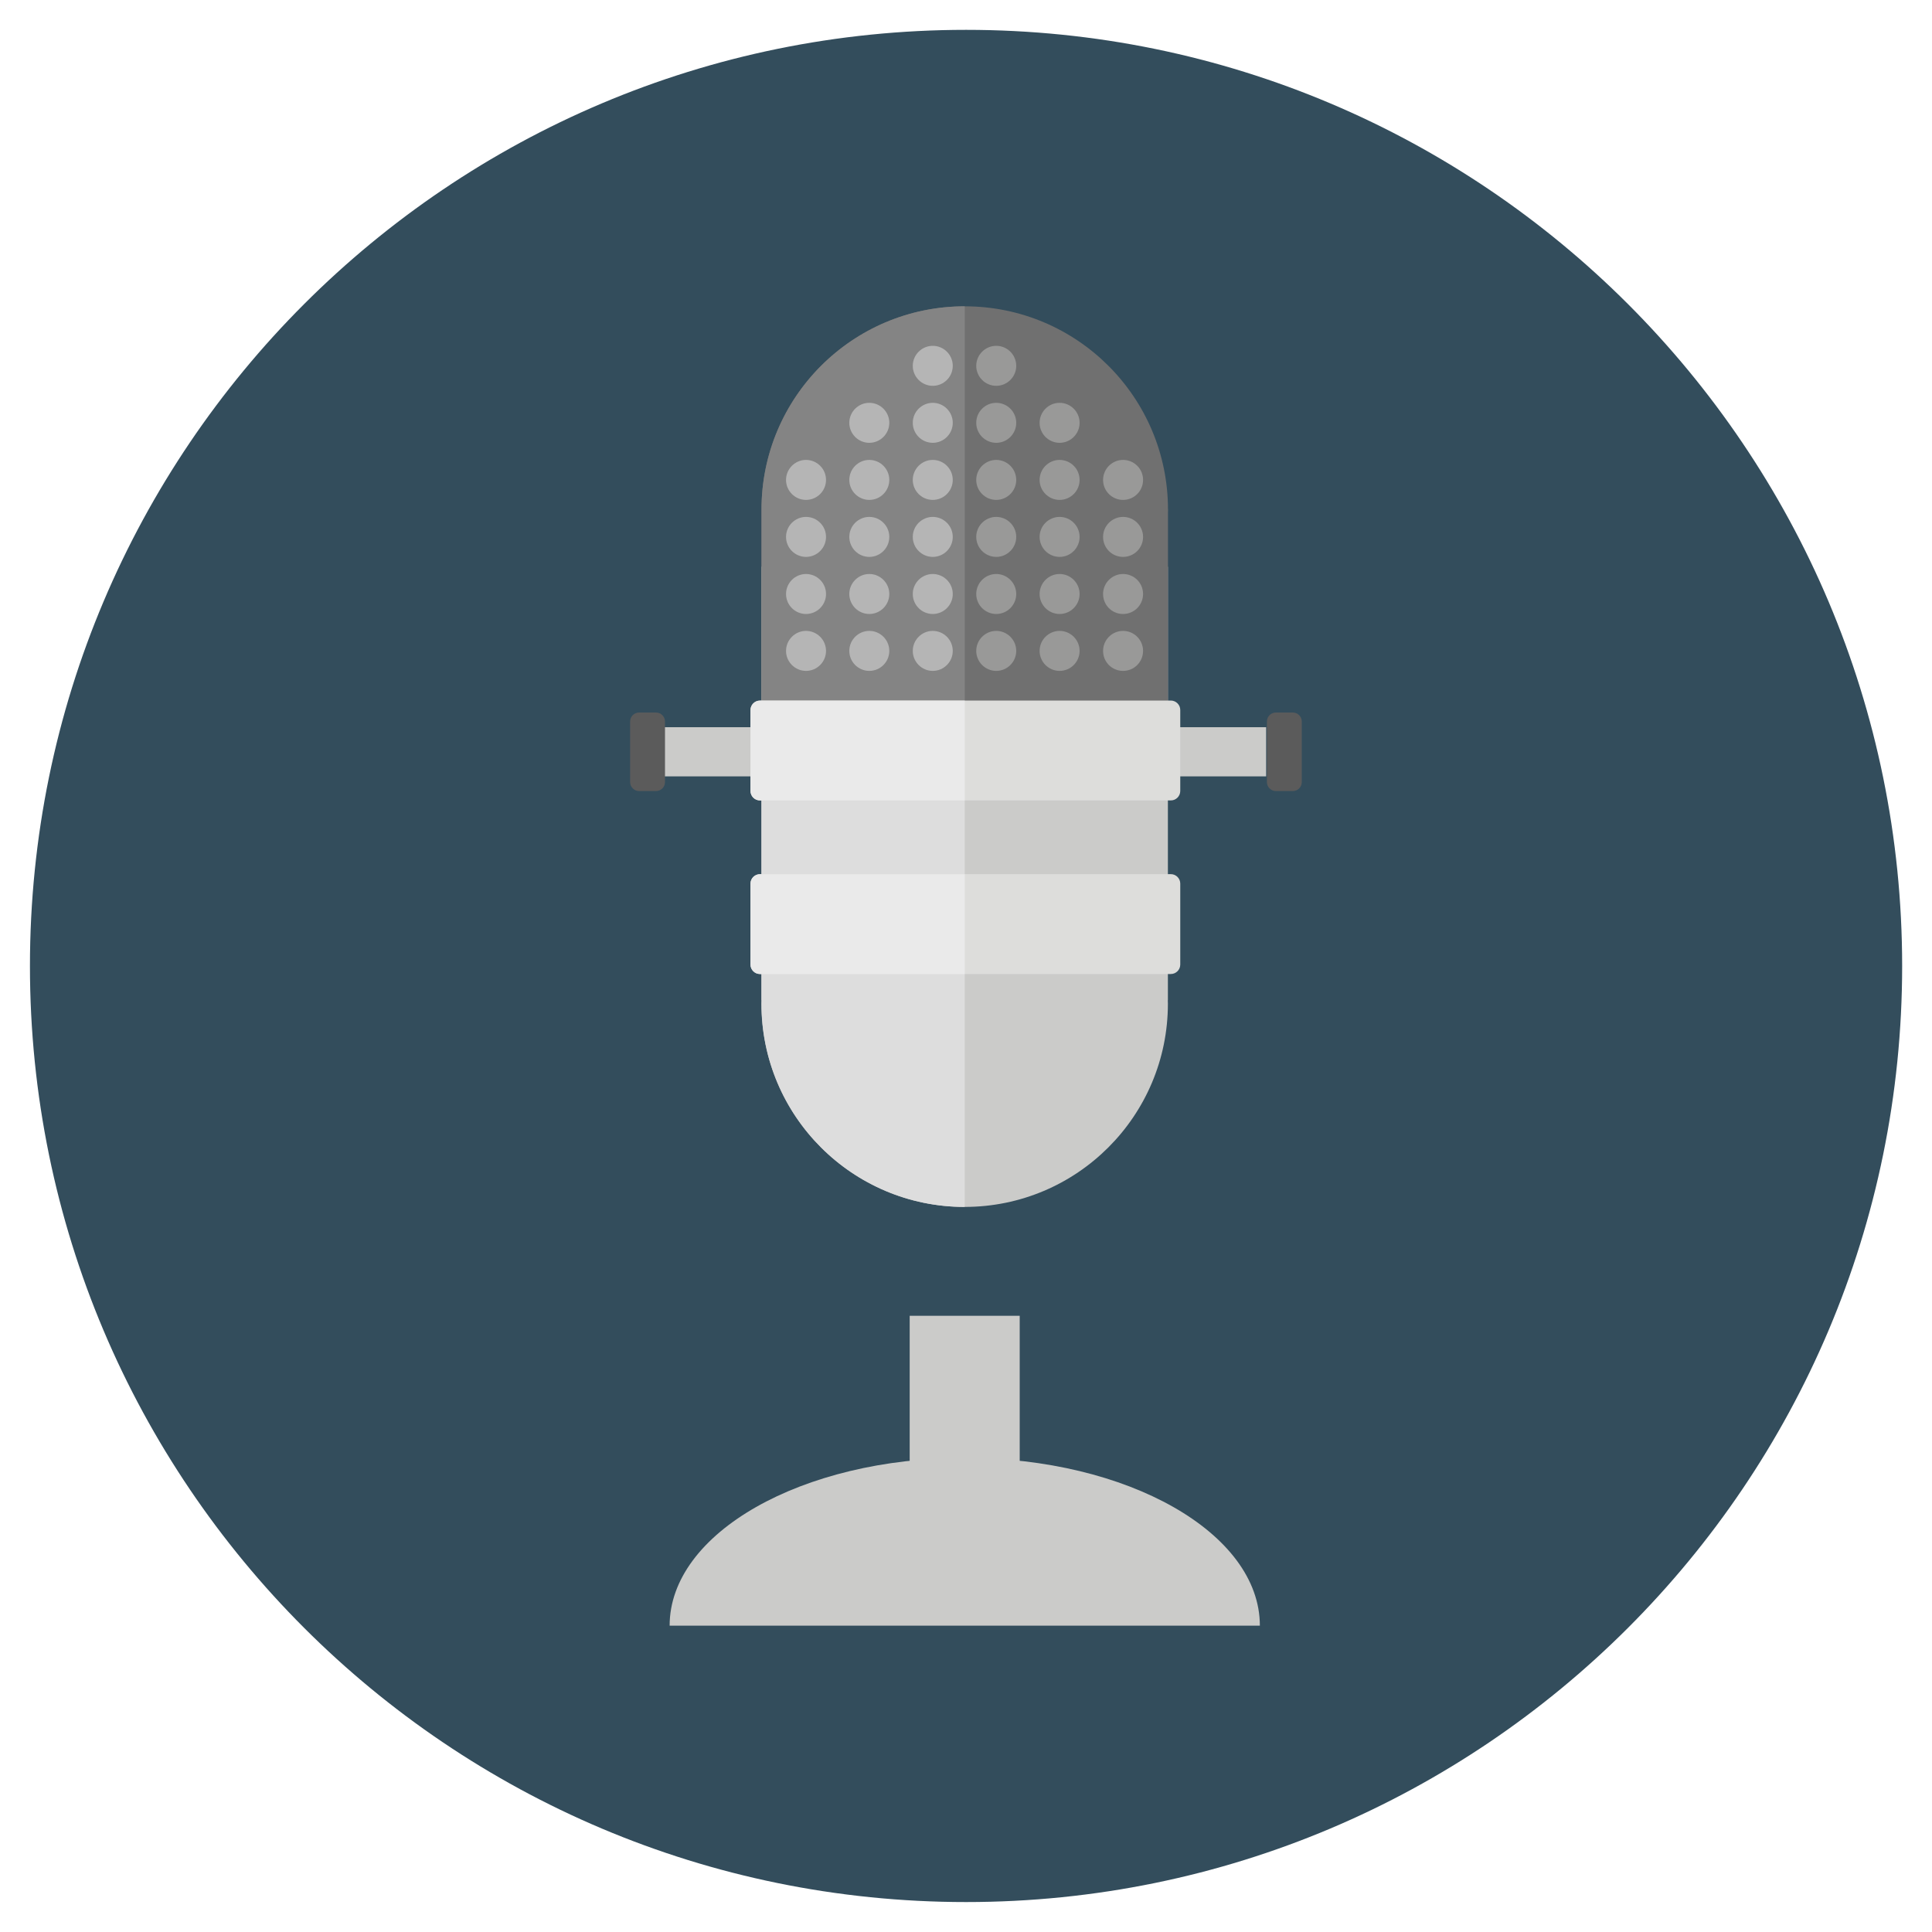
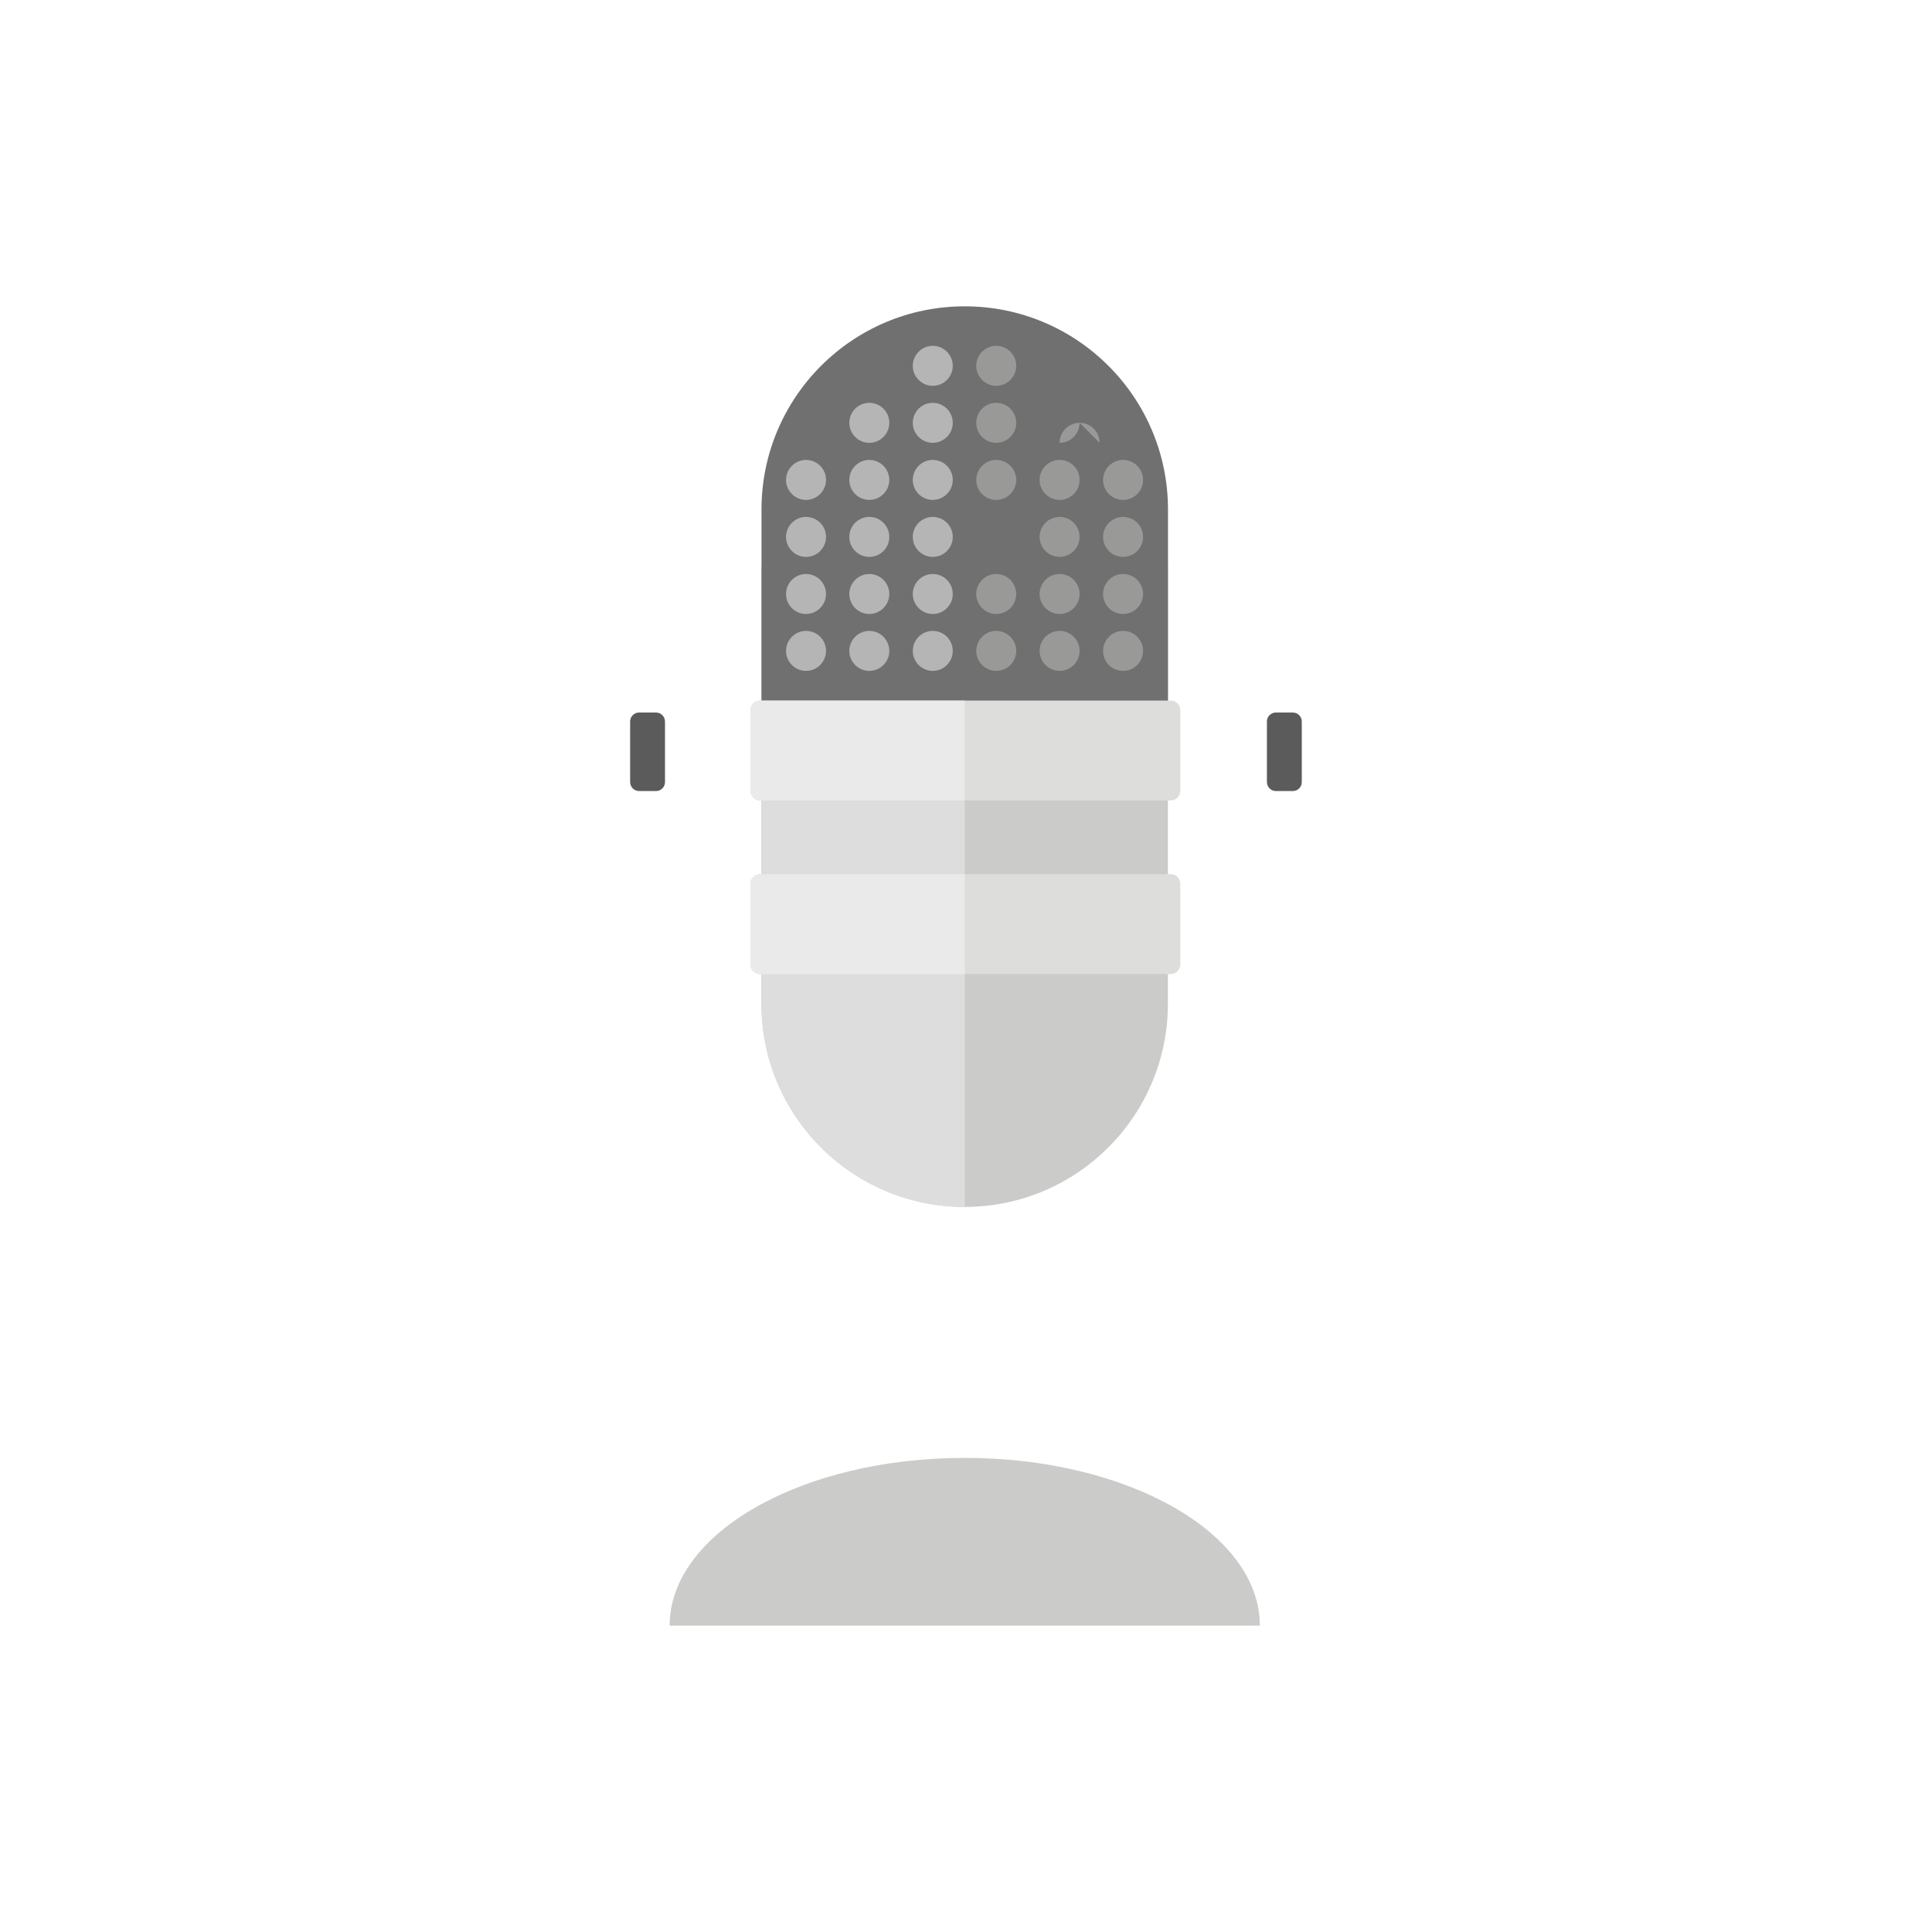
<svg xmlns="http://www.w3.org/2000/svg" version="1.1" width="20" height="20" viewBox="0 0 20 20">
-   <path fill="rgb(51, 77, 92)" d="M19.691 10c0-5.352-4.339-9.691-9.69-9.691s-9.691 4.338-9.691 9.691c0 5.352 4.339 9.69 9.691 9.69s9.69-4.339 9.69-9.69z" />
  <path fill="rgb(203, 203, 201)" d="M13.042 16.829c0-0.959-1.368-1.737-3.055-1.737s-3.055 0.778-3.055 1.737h6.11z" />
  <path fill="rgb(203, 203, 201)" d="M12.090 10.354h0v-4.487h-4.208v4.487h0.001c-0 0.012-0.001 0.024-0.001 0.036 0 1.162 0.942 2.104 2.104 2.104s2.104-0.942 2.104-2.104c0-0.012-0.001-0.024-0.001-0.036z" />
  <path fill="rgb(221, 221, 221)" d="M9.987 5.867h-2.104v4.487h0.001c-0 0.012-0.001 0.024-0.001 0.036 0 1.162 0.942 2.104 2.104 2.104v-6.627z" />
-   <path fill="rgb(203, 203, 201)" d="M9.417 13.621h1.139v1.606h-1.139v-1.606z" />
  <path fill="rgb(112, 112, 112)" d="M12.091 5.275c0-1.162-0.942-2.104-2.104-2.104s-2.104 0.942-2.104 2.104v0 0 2.288h4.208v-2.267c0-0.007 0.001-0.014 0.001-0.021z" />
-   <path fill="rgb(132, 132, 132)" d="M9.987 3.171c-1.162 0-2.104 0.942-2.104 2.104v0 0 2.288h2.104v-4.393z" />
-   <path fill="rgb(203, 203, 201)" d="M6.879 7.528h6.228v0.509h-6.228v-0.509z" />
  <path fill="rgb(221, 221, 219)" d="M12.12 7.252h-4.253c-0.054 0-0.098 0.044-0.098 0.098v0.838c0 0.054 0.044 0.098 0.098 0.098h4.253c0.054 0 0.098-0.044 0.098-0.098v-0.838c0-0.054-0.044-0.098-0.098-0.098z" />
  <path fill="rgb(221, 221, 219)" d="M12.12 9.049h-4.253c-0.054 0-0.098 0.044-0.098 0.098v0.838c0 0.054 0.044 0.098 0.098 0.098h4.253c0.054 0 0.098-0.044 0.098-0.098v-0.838c0-0.054-0.044-0.098-0.098-0.098z" />
  <path fill="rgb(234, 234, 234)" d="M7.769 7.35v0.838c0 0.054 0.044 0.098 0.098 0.098h2.12v-1.033h-2.12c-0.054 0-0.098 0.044-0.098 0.098z" />
  <path fill="rgb(234, 234, 234)" d="M7.769 9.147v0.838c0 0.054 0.044 0.098 0.098 0.098h2.12v-1.033h-2.12c-0.054 0-0.098 0.044-0.098 0.098z" />
  <path fill="rgb(91, 91, 91)" d="M13.383 7.376h-0.175c-0.052 0-0.093 0.042-0.093 0.093v0.627c0 0.051 0.042 0.093 0.093 0.093h0.175c0.052 0 0.093-0.042 0.093-0.093v-0.627c0-0.051-0.042-0.093-0.093-0.093z" />
  <path fill="rgb(91, 91, 91)" d="M6.791 7.376h-0.175c-0.052 0-0.093 0.042-0.093 0.093v0.627c0 0.051 0.042 0.093 0.093 0.093h0.175c0.052 0 0.093-0.042 0.093-0.093v-0.627c0-0.051-0.042-0.093-0.093-0.093z" />
  <path fill="rgb(181, 181, 181)" d="M9.206 6.738c0 0.114-0.093 0.207-0.207 0.207s-0.207-0.093-0.207-0.207c0-0.114 0.093-0.207 0.207-0.207s0.207 0.093 0.207 0.207z" />
  <path fill="rgb(181, 181, 181)" d="M8.551 6.738c0 0.114-0.093 0.207-0.207 0.207s-0.207-0.093-0.207-0.207c0-0.114 0.093-0.207 0.207-0.207s0.207 0.093 0.207 0.207z" />
  <path fill="rgb(181, 181, 181)" d="M9.863 6.738c0 0.114-0.093 0.207-0.207 0.207s-0.207-0.093-0.207-0.207c0-0.114 0.093-0.207 0.207-0.207s0.207 0.093 0.207 0.207z" />
  <path fill="rgb(153, 153, 152)" d="M10.52 6.738c0 0.114-0.093 0.207-0.207 0.207s-0.207-0.093-0.207-0.207c0-0.114 0.093-0.207 0.207-0.207s0.207 0.093 0.207 0.207z" />
  <path fill="rgb(153, 153, 152)" d="M11.176 6.738c0 0.114-0.093 0.207-0.207 0.207s-0.207-0.093-0.207-0.207c0-0.114 0.093-0.207 0.207-0.207s0.207 0.093 0.207 0.207z" />
  <path fill="rgb(153, 153, 152)" d="M11.833 6.738c0 0.114-0.092 0.207-0.207 0.207s-0.207-0.092-0.207-0.207c0-0.114 0.093-0.207 0.207-0.207s0.207 0.093 0.207 0.207z" />
  <path fill="rgb(181, 181, 181)" d="M9.206 6.149c0 0.114-0.093 0.207-0.207 0.207s-0.207-0.093-0.207-0.207c0-0.114 0.093-0.207 0.207-0.207s0.207 0.093 0.207 0.207z" />
  <path fill="rgb(181, 181, 181)" d="M8.551 6.149c0 0.114-0.093 0.207-0.207 0.207s-0.207-0.093-0.207-0.207c0-0.114 0.093-0.207 0.207-0.207s0.207 0.093 0.207 0.207z" />
  <path fill="rgb(181, 181, 181)" d="M9.863 6.149c0 0.114-0.093 0.207-0.207 0.207s-0.207-0.093-0.207-0.207c0-0.114 0.093-0.207 0.207-0.207s0.207 0.093 0.207 0.207z" />
  <path fill="rgb(153, 153, 152)" d="M10.52 6.149c0 0.114-0.093 0.207-0.207 0.207s-0.207-0.093-0.207-0.207c0-0.114 0.093-0.207 0.207-0.207s0.207 0.093 0.207 0.207z" />
  <path fill="rgb(153, 153, 152)" d="M11.176 6.149c0 0.114-0.093 0.207-0.207 0.207s-0.207-0.093-0.207-0.207c0-0.114 0.093-0.207 0.207-0.207s0.207 0.093 0.207 0.207z" />
  <path fill="rgb(153, 153, 152)" d="M11.833 6.149c0 0.114-0.092 0.207-0.207 0.207s-0.207-0.092-0.207-0.207c0-0.114 0.093-0.207 0.207-0.207s0.207 0.092 0.207 0.207z" />
  <path fill="rgb(181, 181, 181)" d="M9.206 5.558c0 0.114-0.093 0.207-0.207 0.207s-0.207-0.093-0.207-0.207c0-0.114 0.093-0.207 0.207-0.207s0.207 0.093 0.207 0.207z" />
  <path fill="rgb(181, 181, 181)" d="M8.551 5.558c0 0.114-0.093 0.207-0.207 0.207s-0.207-0.093-0.207-0.207c0-0.114 0.093-0.207 0.207-0.207s0.207 0.093 0.207 0.207z" />
  <path fill="rgb(181, 181, 181)" d="M9.863 5.558c0 0.114-0.093 0.207-0.207 0.207s-0.207-0.093-0.207-0.207c0-0.114 0.093-0.207 0.207-0.207s0.207 0.093 0.207 0.207z" />
-   <path fill="rgb(153, 153, 152)" d="M10.52 5.558c0 0.114-0.093 0.207-0.207 0.207s-0.207-0.093-0.207-0.207c0-0.114 0.093-0.207 0.207-0.207s0.207 0.093 0.207 0.207z" />
  <path fill="rgb(153, 153, 152)" d="M11.176 5.558c0 0.114-0.093 0.207-0.207 0.207s-0.207-0.093-0.207-0.207c0-0.114 0.093-0.207 0.207-0.207s0.207 0.093 0.207 0.207z" />
  <path fill="rgb(153, 153, 152)" d="M11.833 5.558c0 0.114-0.092 0.207-0.207 0.207s-0.207-0.092-0.207-0.207c0-0.114 0.093-0.207 0.207-0.207s0.207 0.093 0.207 0.207z" />
  <path fill="rgb(181, 181, 181)" d="M9.206 4.968c0 0.114-0.093 0.207-0.207 0.207s-0.207-0.093-0.207-0.207c0-0.114 0.093-0.207 0.207-0.207s0.207 0.093 0.207 0.207z" />
  <path fill="rgb(181, 181, 181)" d="M8.551 4.968c0 0.114-0.093 0.207-0.207 0.207s-0.207-0.093-0.207-0.207c0-0.114 0.093-0.207 0.207-0.207s0.207 0.093 0.207 0.207z" />
  <path fill="rgb(181, 181, 181)" d="M9.863 4.968c0 0.114-0.093 0.207-0.207 0.207s-0.207-0.093-0.207-0.207c0-0.114 0.093-0.207 0.207-0.207s0.207 0.093 0.207 0.207z" />
  <path fill="rgb(153, 153, 152)" d="M10.52 4.968c0 0.114-0.093 0.207-0.207 0.207s-0.207-0.093-0.207-0.207c0-0.114 0.093-0.207 0.207-0.207s0.207 0.093 0.207 0.207z" />
  <path fill="rgb(153, 153, 152)" d="M11.176 4.968c0 0.114-0.093 0.207-0.207 0.207s-0.207-0.093-0.207-0.207c0-0.114 0.093-0.207 0.207-0.207s0.207 0.093 0.207 0.207z" />
  <path fill="rgb(153, 153, 152)" d="M11.833 4.968c0 0.114-0.092 0.207-0.207 0.207s-0.207-0.093-0.207-0.207c0-0.114 0.093-0.207 0.207-0.207s0.207 0.092 0.207 0.207z" />
  <path fill="rgb(181, 181, 181)" d="M9.206 4.377c0 0.114-0.093 0.207-0.207 0.207s-0.207-0.093-0.207-0.207c0-0.114 0.093-0.207 0.207-0.207s0.207 0.093 0.207 0.207z" />
  <path fill="rgb(181, 181, 181)" d="M9.863 4.377c0 0.114-0.093 0.207-0.207 0.207s-0.207-0.093-0.207-0.207c0-0.114 0.093-0.207 0.207-0.207s0.207 0.093 0.207 0.207z" />
  <path fill="rgb(153, 153, 152)" d="M10.52 4.377c0 0.114-0.093 0.207-0.207 0.207s-0.207-0.093-0.207-0.207c0-0.114 0.093-0.207 0.207-0.207s0.207 0.093 0.207 0.207z" />
-   <path fill="rgb(153, 153, 152)" d="M11.176 4.377c0 0.114-0.093 0.207-0.207 0.207s-0.207-0.093-0.207-0.207c0-0.114 0.093-0.207 0.207-0.207s0.207 0.093 0.207 0.207z" />
+   <path fill="rgb(153, 153, 152)" d="M11.176 4.377c0 0.114-0.093 0.207-0.207 0.207c0-0.114 0.093-0.207 0.207-0.207s0.207 0.093 0.207 0.207z" />
  <path fill="rgb(181, 181, 181)" d="M9.863 3.787c0 0.114-0.093 0.207-0.207 0.207s-0.207-0.093-0.207-0.207c0-0.114 0.093-0.207 0.207-0.207s0.207 0.093 0.207 0.207z" />
  <path fill="rgb(153, 153, 152)" d="M10.52 3.787c0 0.114-0.093 0.207-0.207 0.207s-0.207-0.093-0.207-0.207c0-0.114 0.093-0.207 0.207-0.207s0.207 0.093 0.207 0.207z" />
</svg>